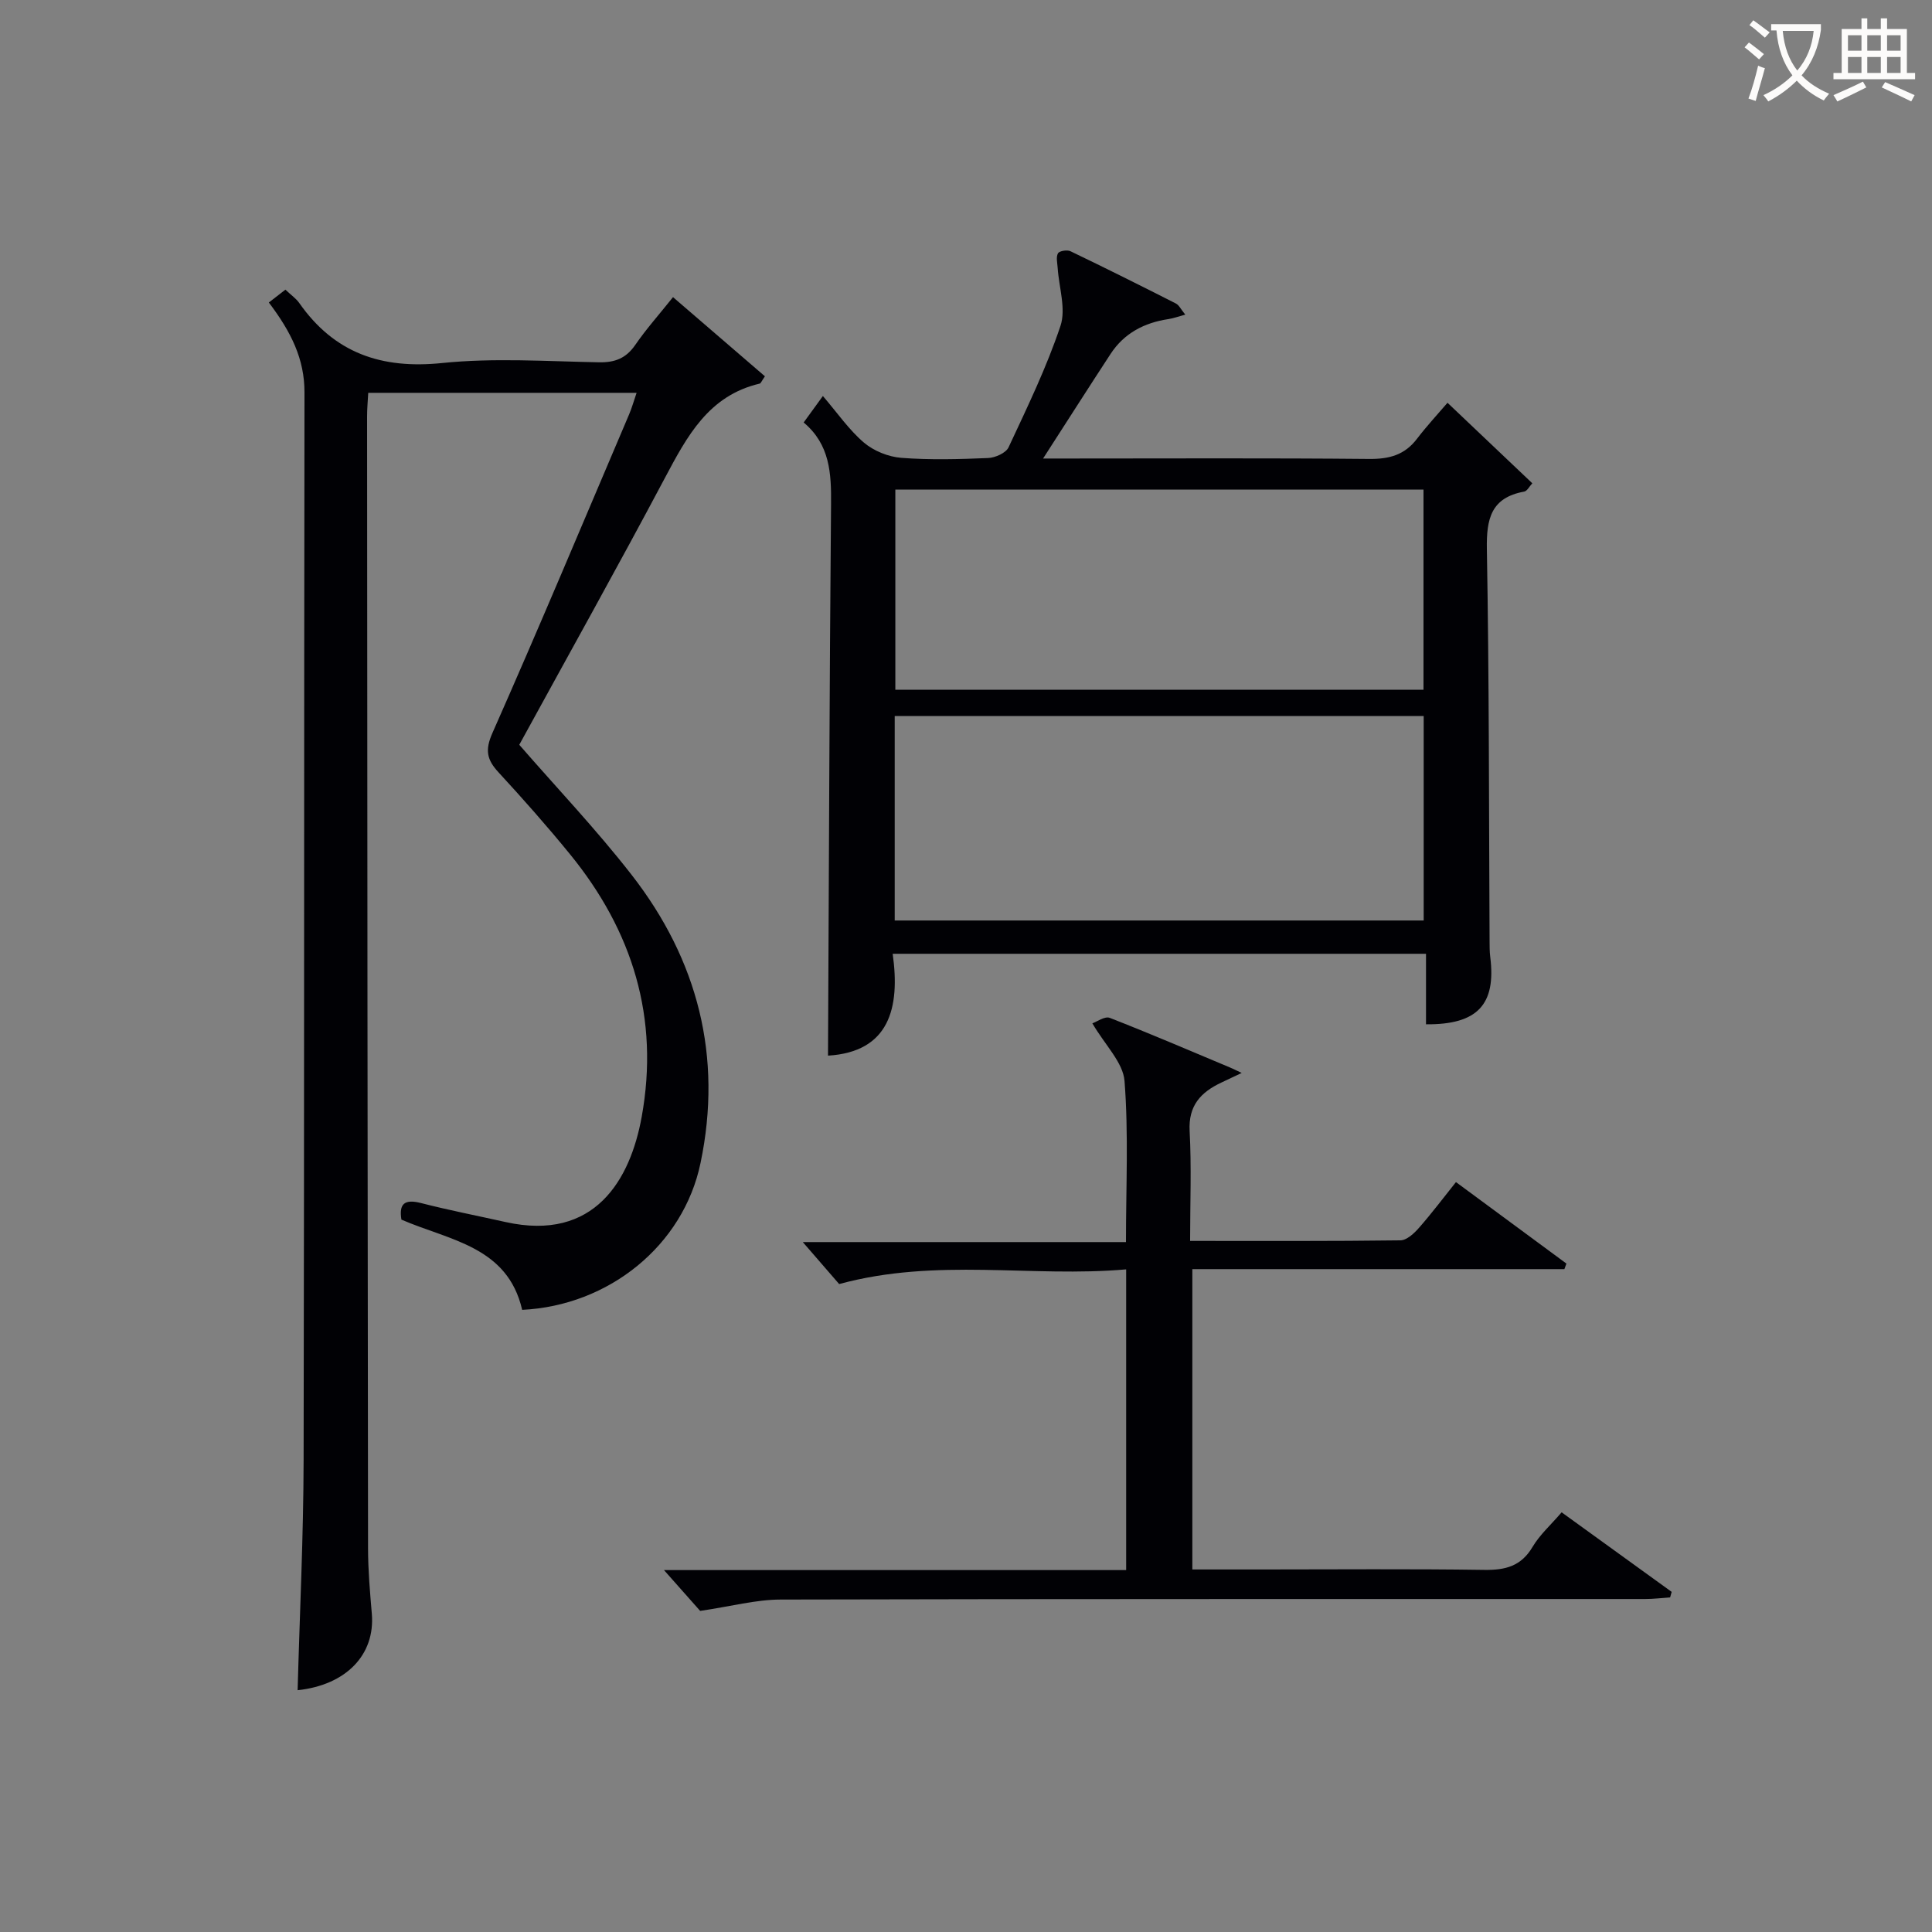
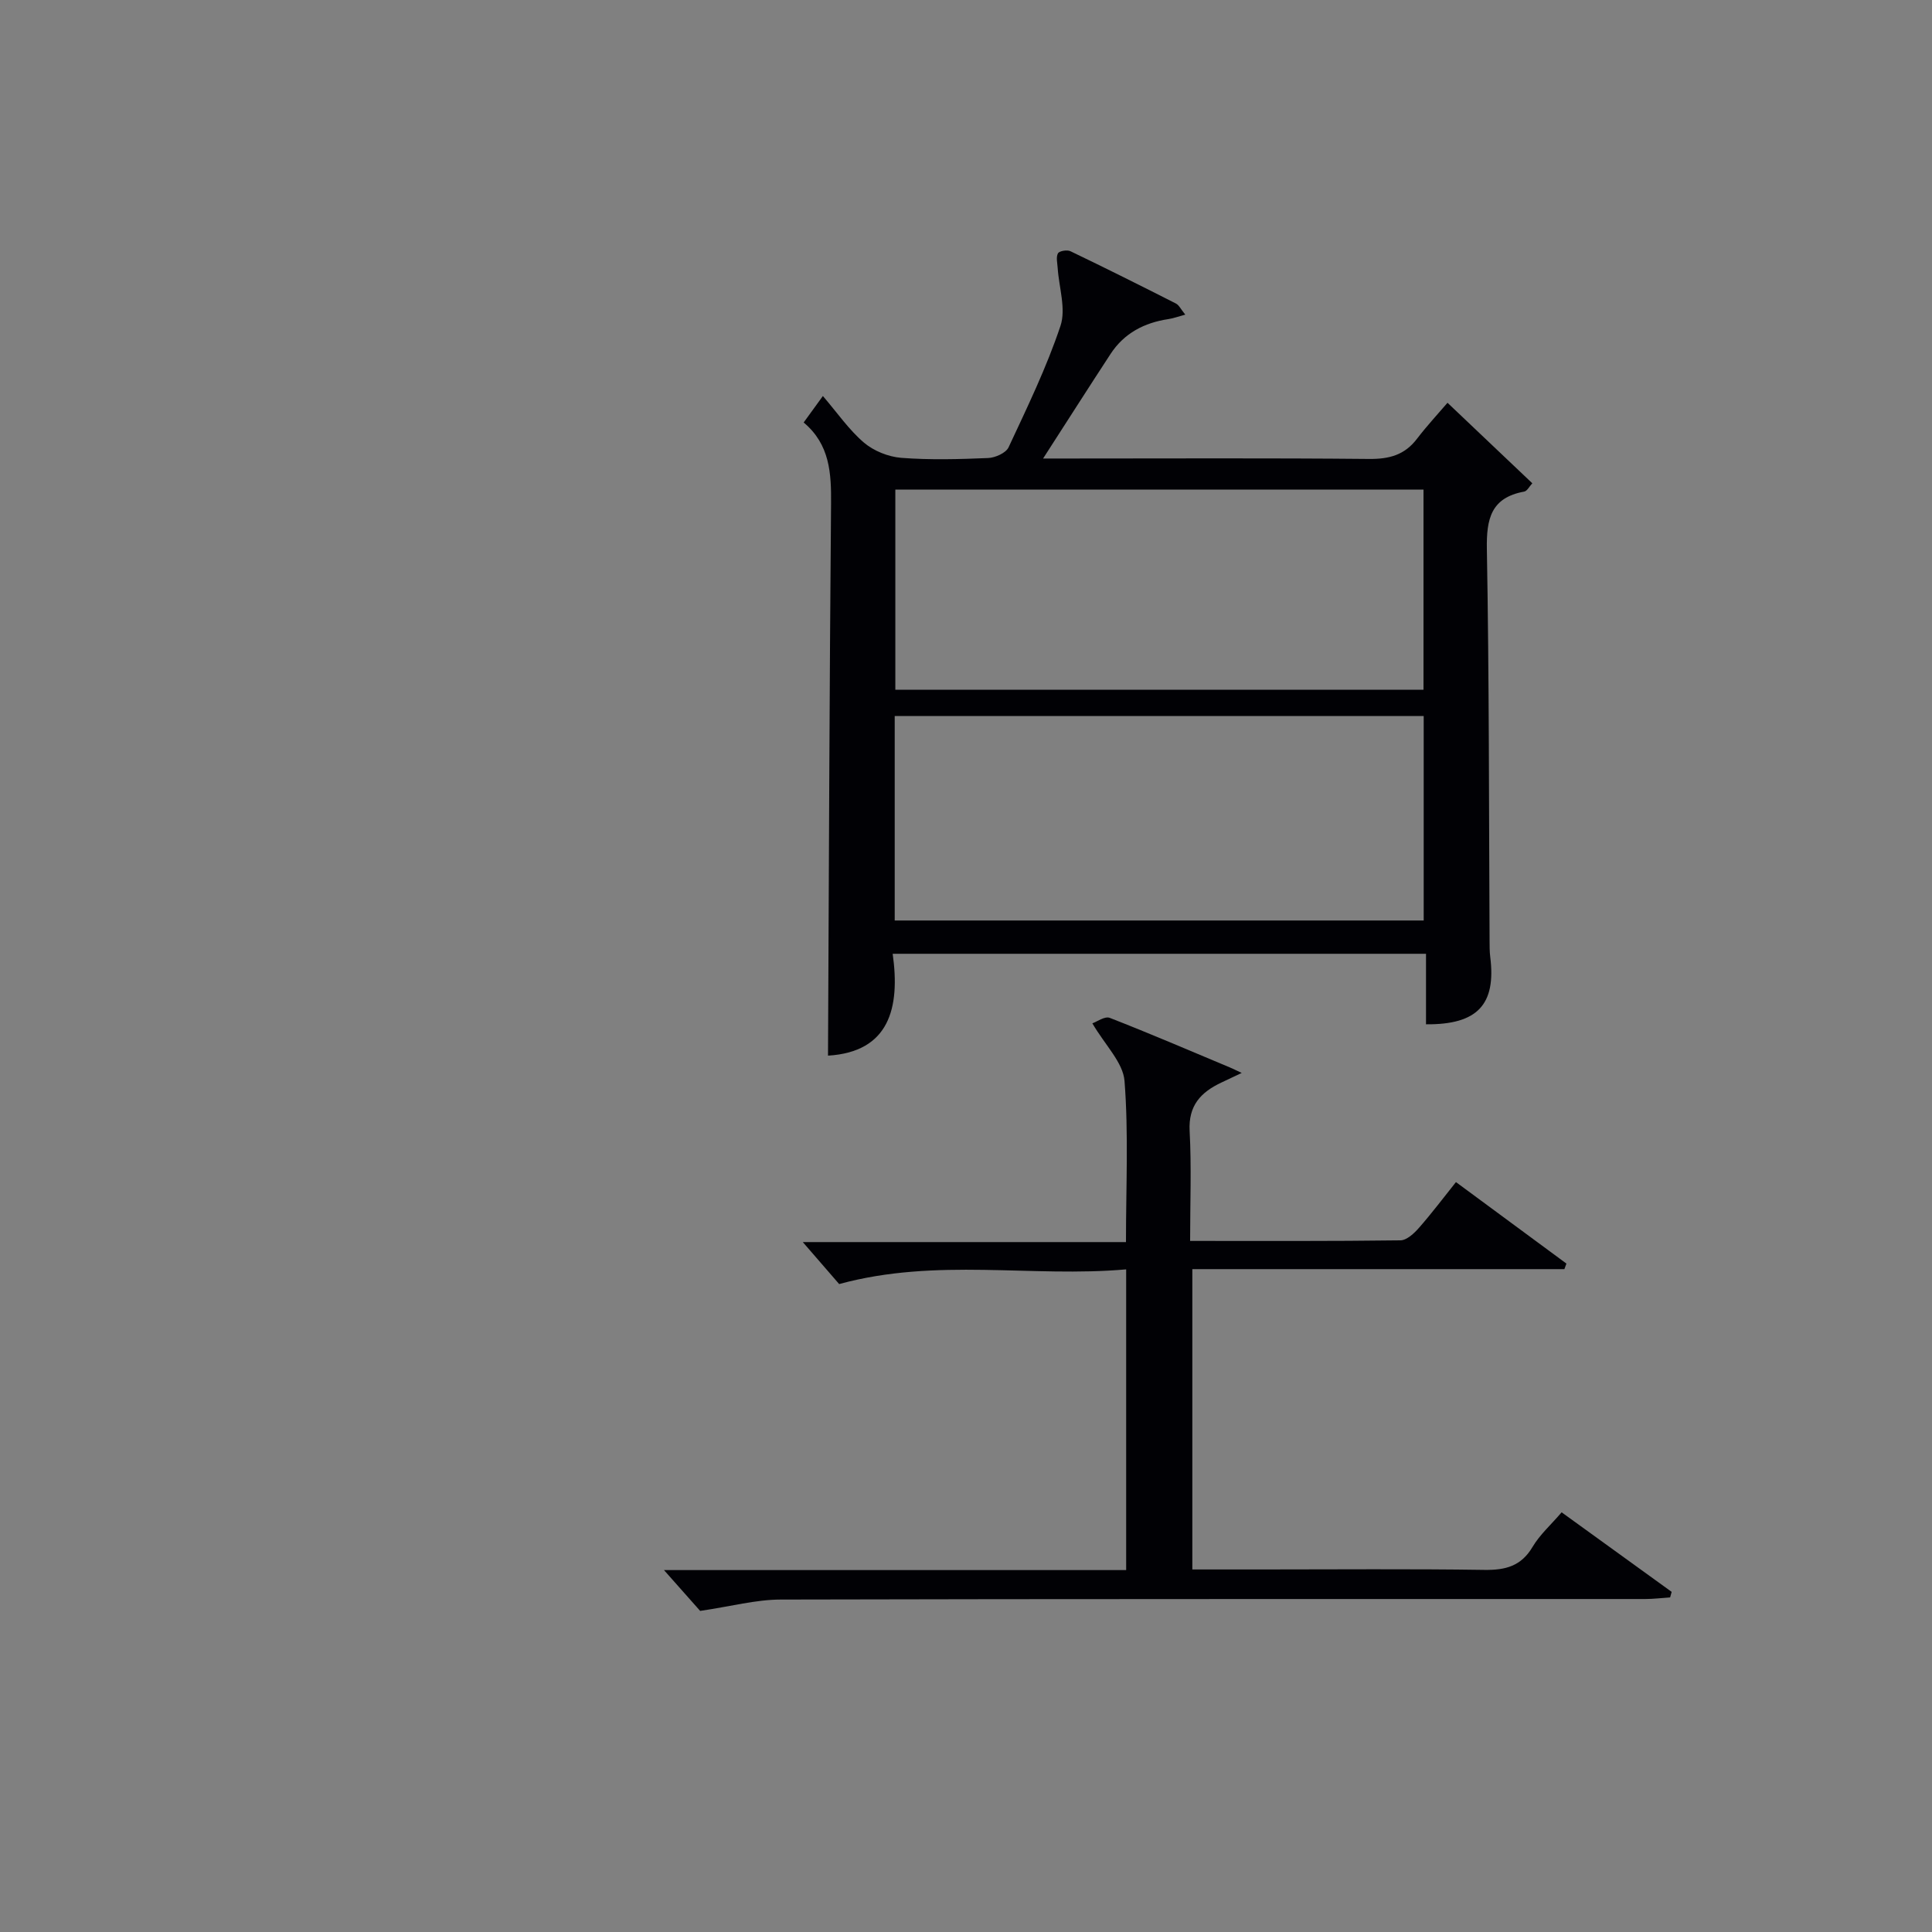
<svg xmlns="http://www.w3.org/2000/svg" enable-background="new 0 0 400 400" viewBox="0 0 400 400">
  <rect x="0" y="0" width="400" height="400" fill="#808080" stroke="none" />
  <g fill="#010105">
-     <path d="m108.11 271.19c-3.03-13.16-15.06-14.37-25-18.68-.54-3.3.65-4.31 4.1-3.42 5.77 1.48 11.64 2.62 17.46 3.92 18.49 4.12 25.83-8.81 28.18-21.75 3.72-20.49-1.87-38.52-14.86-54.43-4.73-5.8-9.7-11.42-14.78-16.93-2.4-2.6-2.84-4.57-1.26-8.14 9.68-21.87 18.92-43.94 28.29-65.94.57-1.34.97-2.76 1.56-4.49-18.66 0-36.89 0-55.56 0-.09 1.67-.24 3.27-.24 4.87.05 78.16.09 156.31.2 234.47.01 4.48.4 8.96.78 13.42.73 8.52-5.33 14.78-15.36 15.85.43-15.9 1.21-31.81 1.24-47.73.15-73.66.07-147.32.18-220.97.01-6.92-2.76-12.51-7.38-18.61 1.07-.83 2.19-1.7 3.43-2.66 1.2 1.14 2.2 1.82 2.85 2.74 7.27 10.39 17.03 13.75 29.61 12.45 10.72-1.1 21.64-.35 32.47-.15 3.33.06 5.61-.84 7.52-3.62 2.25-3.27 4.92-6.26 7.8-9.87 6.51 5.6 12.8 11.02 19.03 16.39-.7 1-.84 1.45-1.08 1.51-10.6 2.48-15.05 10.92-19.65 19.57-9.82 18.5-20.05 36.79-30.13 55.21 7.69 8.85 15.95 17.53 23.27 26.94 13.7 17.6 18.86 37.63 14.26 59.63-3.55 17.11-19 29.55-36.93 30.42z" />
    <path d="m299.69 83.39c6.53 6.2 11.93 11.32 17.56 16.67-.61.64-1.07 1.61-1.69 1.72-6.86 1.26-7.83 5.62-7.72 11.91.48 26.98.42 53.97.56 80.96.01 1.16-.01 2.34.14 3.49 1.23 9.83-2.63 14.03-13.3 13.93 0-4.72 0-9.46 0-14.6-36.83 0-73.21 0-110.42 0 1.58 11.24-.71 20.32-13.39 21.09.19-38.02.3-76.1.63-114.19.06-6.37-.22-12.33-5.67-16.9 1.14-1.56 2.08-2.86 3.98-5.48 3 3.5 5.39 6.99 8.49 9.64 2.03 1.73 5.06 2.95 7.73 3.16 5.96.46 11.99.29 17.98.04 1.48-.06 3.69-1.04 4.24-2.21 3.86-8.27 7.87-16.53 10.75-25.15 1.18-3.54-.32-7.97-.58-12-.07-1.02-.37-2.24.06-3.02.27-.5 1.9-.77 2.58-.44 7.33 3.52 14.6 7.15 21.84 10.83.65.33 1.03 1.2 1.94 2.3-1.46.39-2.45.77-3.47.92-5.01.75-9.18 2.91-12 7.22-4.54 6.94-8.99 13.93-13.97 21.65h5.51c20.66 0 41.32-.11 61.98.09 4.17.04 7.38-.81 9.94-4.2 2.12-2.76 4.5-5.32 6.3-7.43zm-114.45 107.19h109.52c0-14.26 0-28.18 0-42.33-36.59 0-72.93 0-109.52 0zm109.48-47.78c0-14.13 0-27.71 0-41.43-36.62 0-72.96 0-109.35 0v41.43z" />
    <path d="m323.89 262.76c-25.53 0-51.05 0-77.03 0v62.18h14.48c15.33 0 30.66-.14 45.99.09 4.36.06 7.61-.77 9.97-4.76 1.49-2.52 3.8-4.57 6.02-7.16 7.69 5.56 15.23 11.01 22.78 16.47-.11.38-.21.77-.32 1.15-1.73.11-3.46.33-5.18.33-59.66.02-119.31-.04-178.97.11-5.13.01-10.26 1.41-16.67 2.35-1.68-1.9-4.48-5.06-7.49-8.45h95.69c0-20.76 0-41.12 0-62.26-19.56 1.73-39.2-2.47-59.42 3.04-1.98-2.28-4.68-5.4-7.53-8.69h66.91c0-11.53.55-22.5-.3-33.36-.3-3.82-3.99-7.37-6.66-11.93.91-.31 2.58-1.54 3.61-1.13 8.35 3.25 16.59 6.8 24.86 10.26.62.26 1.21.56 2.45 1.14-2.2 1.04-3.22 1.53-4.25 2.01-4.22 2-6.81 4.74-6.53 10.01.4 7.43.1 14.9.1 22.76 14.95 0 29.25.07 43.55-.12 1.31-.02 2.85-1.46 3.86-2.62 2.62-2.98 5.01-6.17 7.63-9.44 7.78 5.74 15.32 11.3 22.87 16.87-.14.38-.28.76-.42 1.15z" />
  </g>
-   <path d="m362.1 8.8c1.1.8 2.1 1.6 3.1 2.4l-1 1.1c-1.3-1.1-2.3-2-3-2.5zm1.9 4.8c.5.2.9.4 1.4.5-.6 2.3-1.3 4.5-1.9 6.8l-1.5-.5c.8-2.1 1.4-4.3 2-6.8zm-1-9.4c1.3.9 2.4 1.8 3.4 2.5l-1 1.1c-1.4-1.2-2.4-2.1-3.2-2.6zm3.7 2.2v-1.4h10.3v1.2c-.5 3.6-1.8 6.8-4 9.4 1.5 1.6 3.4 2.8 5.7 3.8-.3.4-.7.8-1.1 1.4-2.3-1.1-4.1-2.5-5.6-4.1-1.6 1.6-3.6 3.1-5.9 4.3-.3-.5-.7-.9-1-1.3 2.4-1.1 4.4-2.5 6-4.1-1.9-2.5-3-5.6-3.3-9.3h-1.1zm8.8 0h-6.4c.3 3.3 1.3 6 3 8.2 2-2.3 3.1-5.1 3.4-8.2z" fill="#fcfbfa" />
-   <path d="m385.3 3.8h1.3v2.2h2.8v-2.2h1.3v2.2h4.1v9.1h1.7v1.3h-16.9v-1.3h1.7v-9.1h4.1v-2.2zm.4 13.1.7 1.2c-1.8.9-3.8 1.9-6 2.9-.2-.4-.5-.8-.8-1.3 2.3-1 4.3-1.9 6.1-2.8zm-3.1-6.4h2.8v-3.2h-2.8zm0 4.6h2.8v-3.3h-2.8zm4-4.6h2.8v-3.2h-2.8zm0 4.6h2.8v-3.3h-2.8zm3.7 1.9c2.1.9 4.1 1.8 6.1 2.7l-.7 1.3c-2.2-1.1-4.2-2-6.1-2.9zm3.2-9.7h-2.8v3.2h2.8zm-2.8 7.8h2.8v-3.3h-2.8z" fill="#fcfbfa" />
</svg>